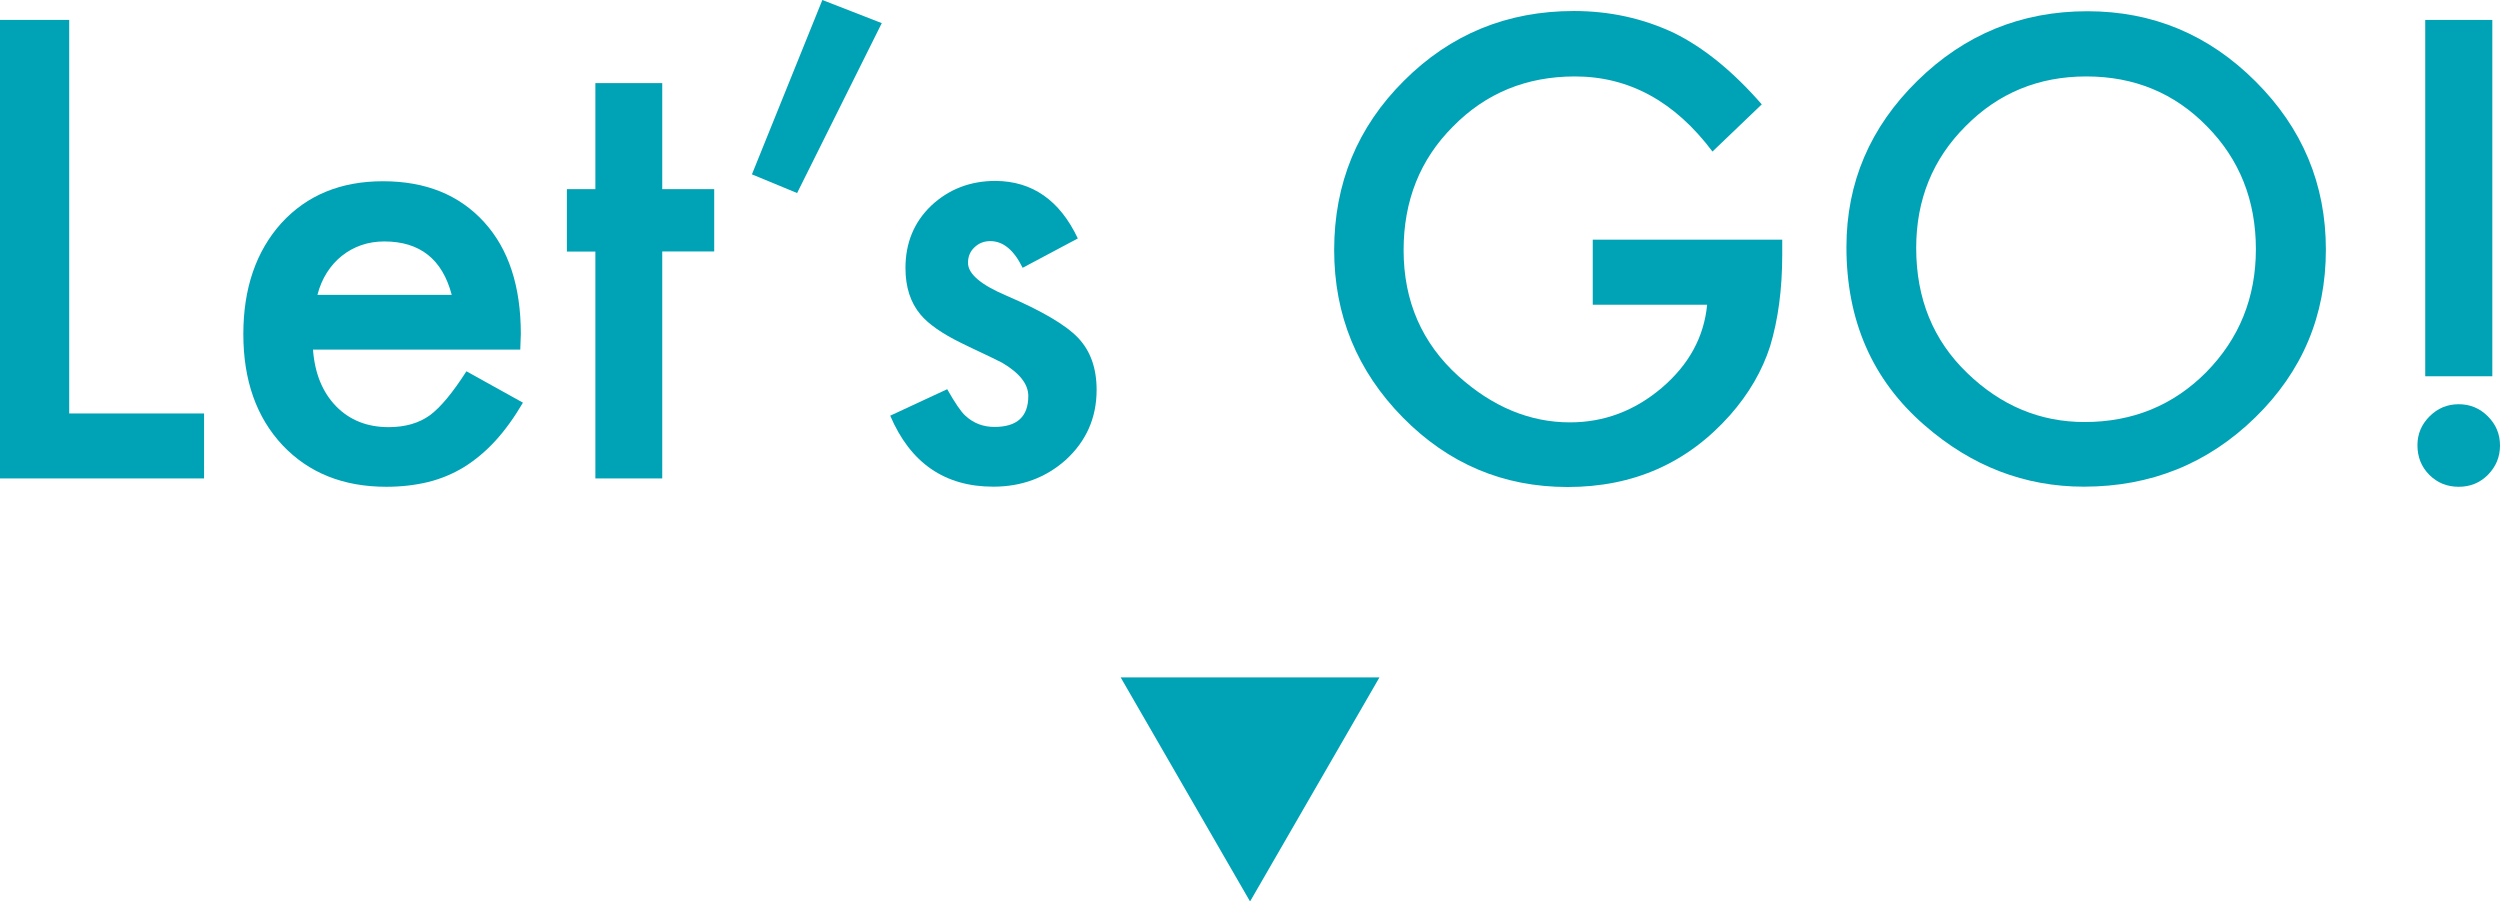
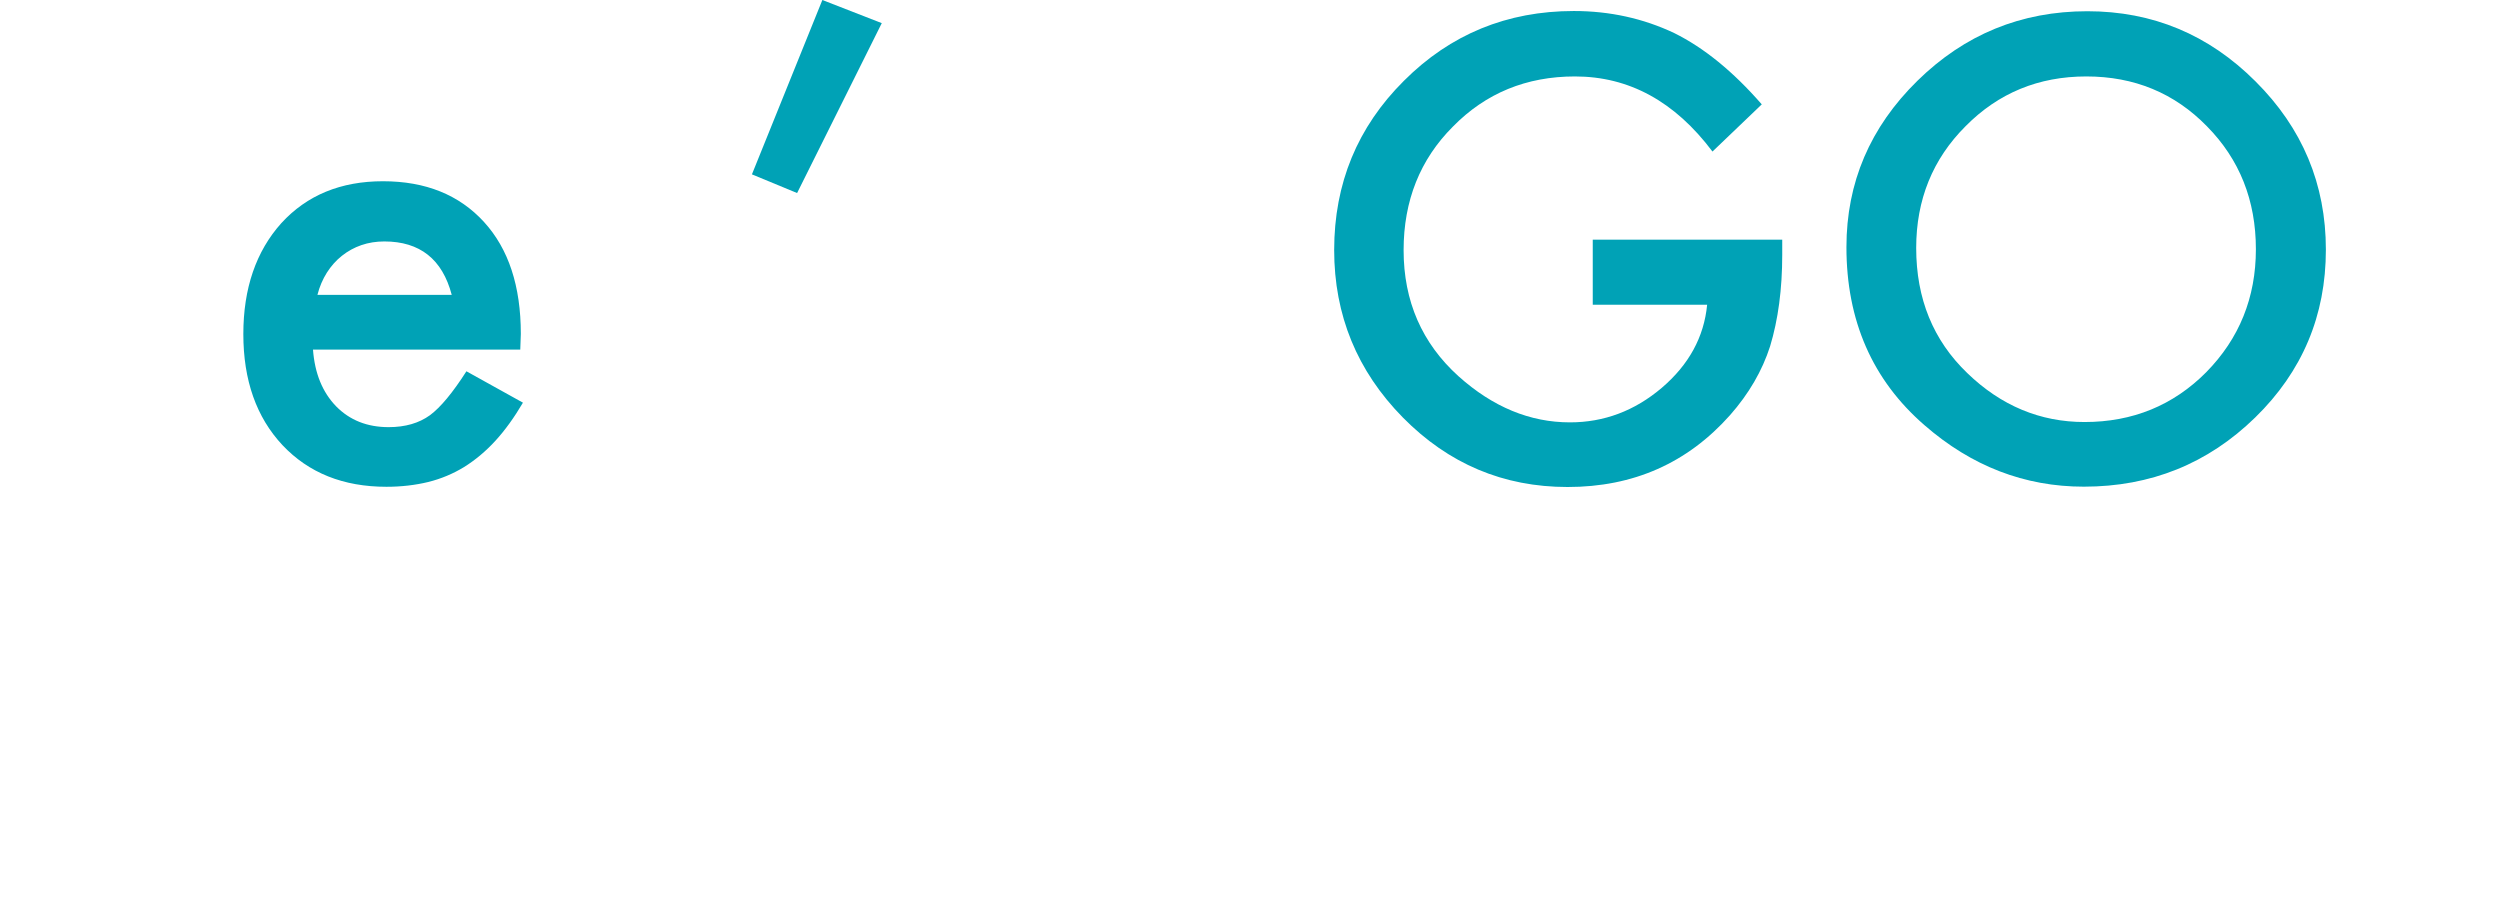
<svg xmlns="http://www.w3.org/2000/svg" version="1.1" id="レイヤー_1" x="0px" y="0px" viewBox="0 0 224.69 81.02" style="enable-background:new 0 0 224.69 81.02;" xml:space="preserve">
  <style type="text/css">
	.st0{fill:#00A2B6;}
</style>
  <g>
    <g>
-       <path class="st0" d="M6.22,1.79v35.37h12.12V43H0V1.79H6.22z" />
      <path class="st0" d="M46.76,31.42H28.13c0.16,2.14,0.85,3.83,2.08,5.1c1.23,1.25,2.8,1.87,4.72,1.87c1.49,0,2.73-0.36,3.71-1.07    c0.96-0.71,2.05-2.03,3.28-3.95L47,36.19c-0.78,1.33-1.61,2.48-2.48,3.43c-0.87,0.95-1.81,1.73-2.8,2.35    c-1,0.61-2.07,1.06-3.23,1.35c-1.16,0.28-2.41,0.43-3.76,0.43c-3.88,0-6.99-1.25-9.34-3.74c-2.35-2.51-3.52-5.84-3.52-9.98    c0-4.11,1.14-7.44,3.42-9.98c2.3-2.51,5.34-3.76,9.13-3.76c3.83,0,6.85,1.22,9.08,3.66c2.21,2.42,3.31,5.77,3.31,10.06    L46.76,31.42z M40.6,26.5c-0.84-3.2-2.86-4.8-6.06-4.8c-0.73,0-1.42,0.11-2.06,0.33c-0.64,0.22-1.22,0.54-1.75,0.96    c-0.53,0.42-0.97,0.92-1.35,1.51c-0.37,0.59-0.66,1.25-0.85,2H40.6z" />
-       <path class="st0" d="M59.52,22.61V43h-6.01V22.61h-2.56V17h2.56V7.47h6.01V17h4.67v5.6H59.52z" />
      <path class="st0" d="M73.91,0l5.34,2.08l-7.61,15.27l-4.06-1.68L73.91,0z" />
-       <path class="st0" d="M96.87,21.43l-4.96,2.64c-0.78-1.6-1.75-2.4-2.91-2.4c-0.55,0-1.02,0.18-1.41,0.55    c-0.39,0.36-0.59,0.83-0.59,1.4c0,1,1.16,1.98,3.47,2.96c3.19,1.37,5.33,2.63,6.43,3.79s1.66,2.71,1.66,4.67    c0,2.51-0.93,4.61-2.78,6.3c-1.8,1.6-3.97,2.4-6.51,2.4c-4.36,0-7.45-2.13-9.26-6.38l5.12-2.38c0.71,1.25,1.25,2.04,1.63,2.38    c0.73,0.68,1.6,1.01,2.62,1.01c2.03,0,3.04-0.92,3.04-2.78c0-1.07-0.78-2.06-2.35-2.99c-0.6-0.3-1.21-0.6-1.81-0.88    c-0.61-0.28-1.22-0.58-1.84-0.88c-1.74-0.85-2.97-1.71-3.68-2.56c-0.91-1.08-1.36-2.48-1.36-4.19c0-2.26,0.77-4.13,2.32-5.61    c1.58-1.48,3.51-2.22,5.77-2.22C92.78,16.28,95.25,18,96.87,21.43z" />
      <path class="st0" d="M143.15,21.54h17.03v1.36c0,3.1-0.37,5.84-1.09,8.22c-0.71,2.21-1.91,4.27-3.6,6.19    c-3.83,4.31-8.69,6.46-14.6,6.46c-5.77,0-10.7-2.08-14.81-6.25c-4.11-4.18-6.17-9.2-6.17-15.05c0-5.98,2.09-11.05,6.27-15.21    c4.18-4.18,9.27-6.27,15.27-6.27c3.22,0,6.23,0.66,9.02,1.98c2.67,1.32,5.29,3.45,7.87,6.41l-4.43,4.24    c-3.38-4.5-7.5-6.75-12.36-6.75c-4.36,0-8.02,1.5-10.97,4.51c-2.95,2.95-4.43,6.66-4.43,11.1c0,4.59,1.65,8.37,4.94,11.34    c3.08,2.76,6.42,4.14,10.01,4.14c3.06,0,5.81-1.03,8.25-3.1c2.44-2.08,3.8-4.57,4.08-7.47h-10.28V21.54z" />
      <path class="st0" d="M165.95,22.21c0-5.8,2.13-10.78,6.38-14.95c4.24-4.16,9.32-6.25,15.27-6.25c5.87,0,10.91,2.1,15.11,6.3    c4.22,4.2,6.33,9.24,6.33,15.13c0,5.93-2.12,10.95-6.35,15.08c-4.25,4.15-9.39,6.22-15.4,6.22c-5.32,0-10.1-1.84-14.33-5.53    C168.28,34.15,165.95,28.81,165.95,22.21z M172.22,22.29c0,4.56,1.53,8.3,4.59,11.24c3.04,2.94,6.56,4.4,10.54,4.4    c4.32,0,7.97-1.49,10.94-4.48c2.97-3.02,4.46-6.71,4.46-11.05c0-4.4-1.47-8.08-4.4-11.05c-2.92-2.99-6.53-4.48-10.84-4.48    c-4.29,0-7.91,1.49-10.86,4.48C173.7,14.3,172.22,17.95,172.22,22.29z" />
-       <path class="st0" d="M217.27,40.01c0-1,0.36-1.86,1.09-2.59c0.73-0.73,1.6-1.09,2.62-1.09s1.89,0.36,2.62,1.09    c0.73,0.73,1.09,1.6,1.09,2.62c0,1.03-0.37,1.91-1.09,2.64c-0.71,0.71-1.58,1.07-2.62,1.07c-1.05,0-1.93-0.36-2.64-1.07    S217.27,41.08,217.27,40.01z M217.97,33.82V1.79H224v32.03H217.97z" />
    </g>
  </g>
-   <polygon class="st0" points="112.35,81.02 123.98,60.88 100.72,60.88 112.35,81.02 123.98,60.88 100.72,60.88 " />
</svg>